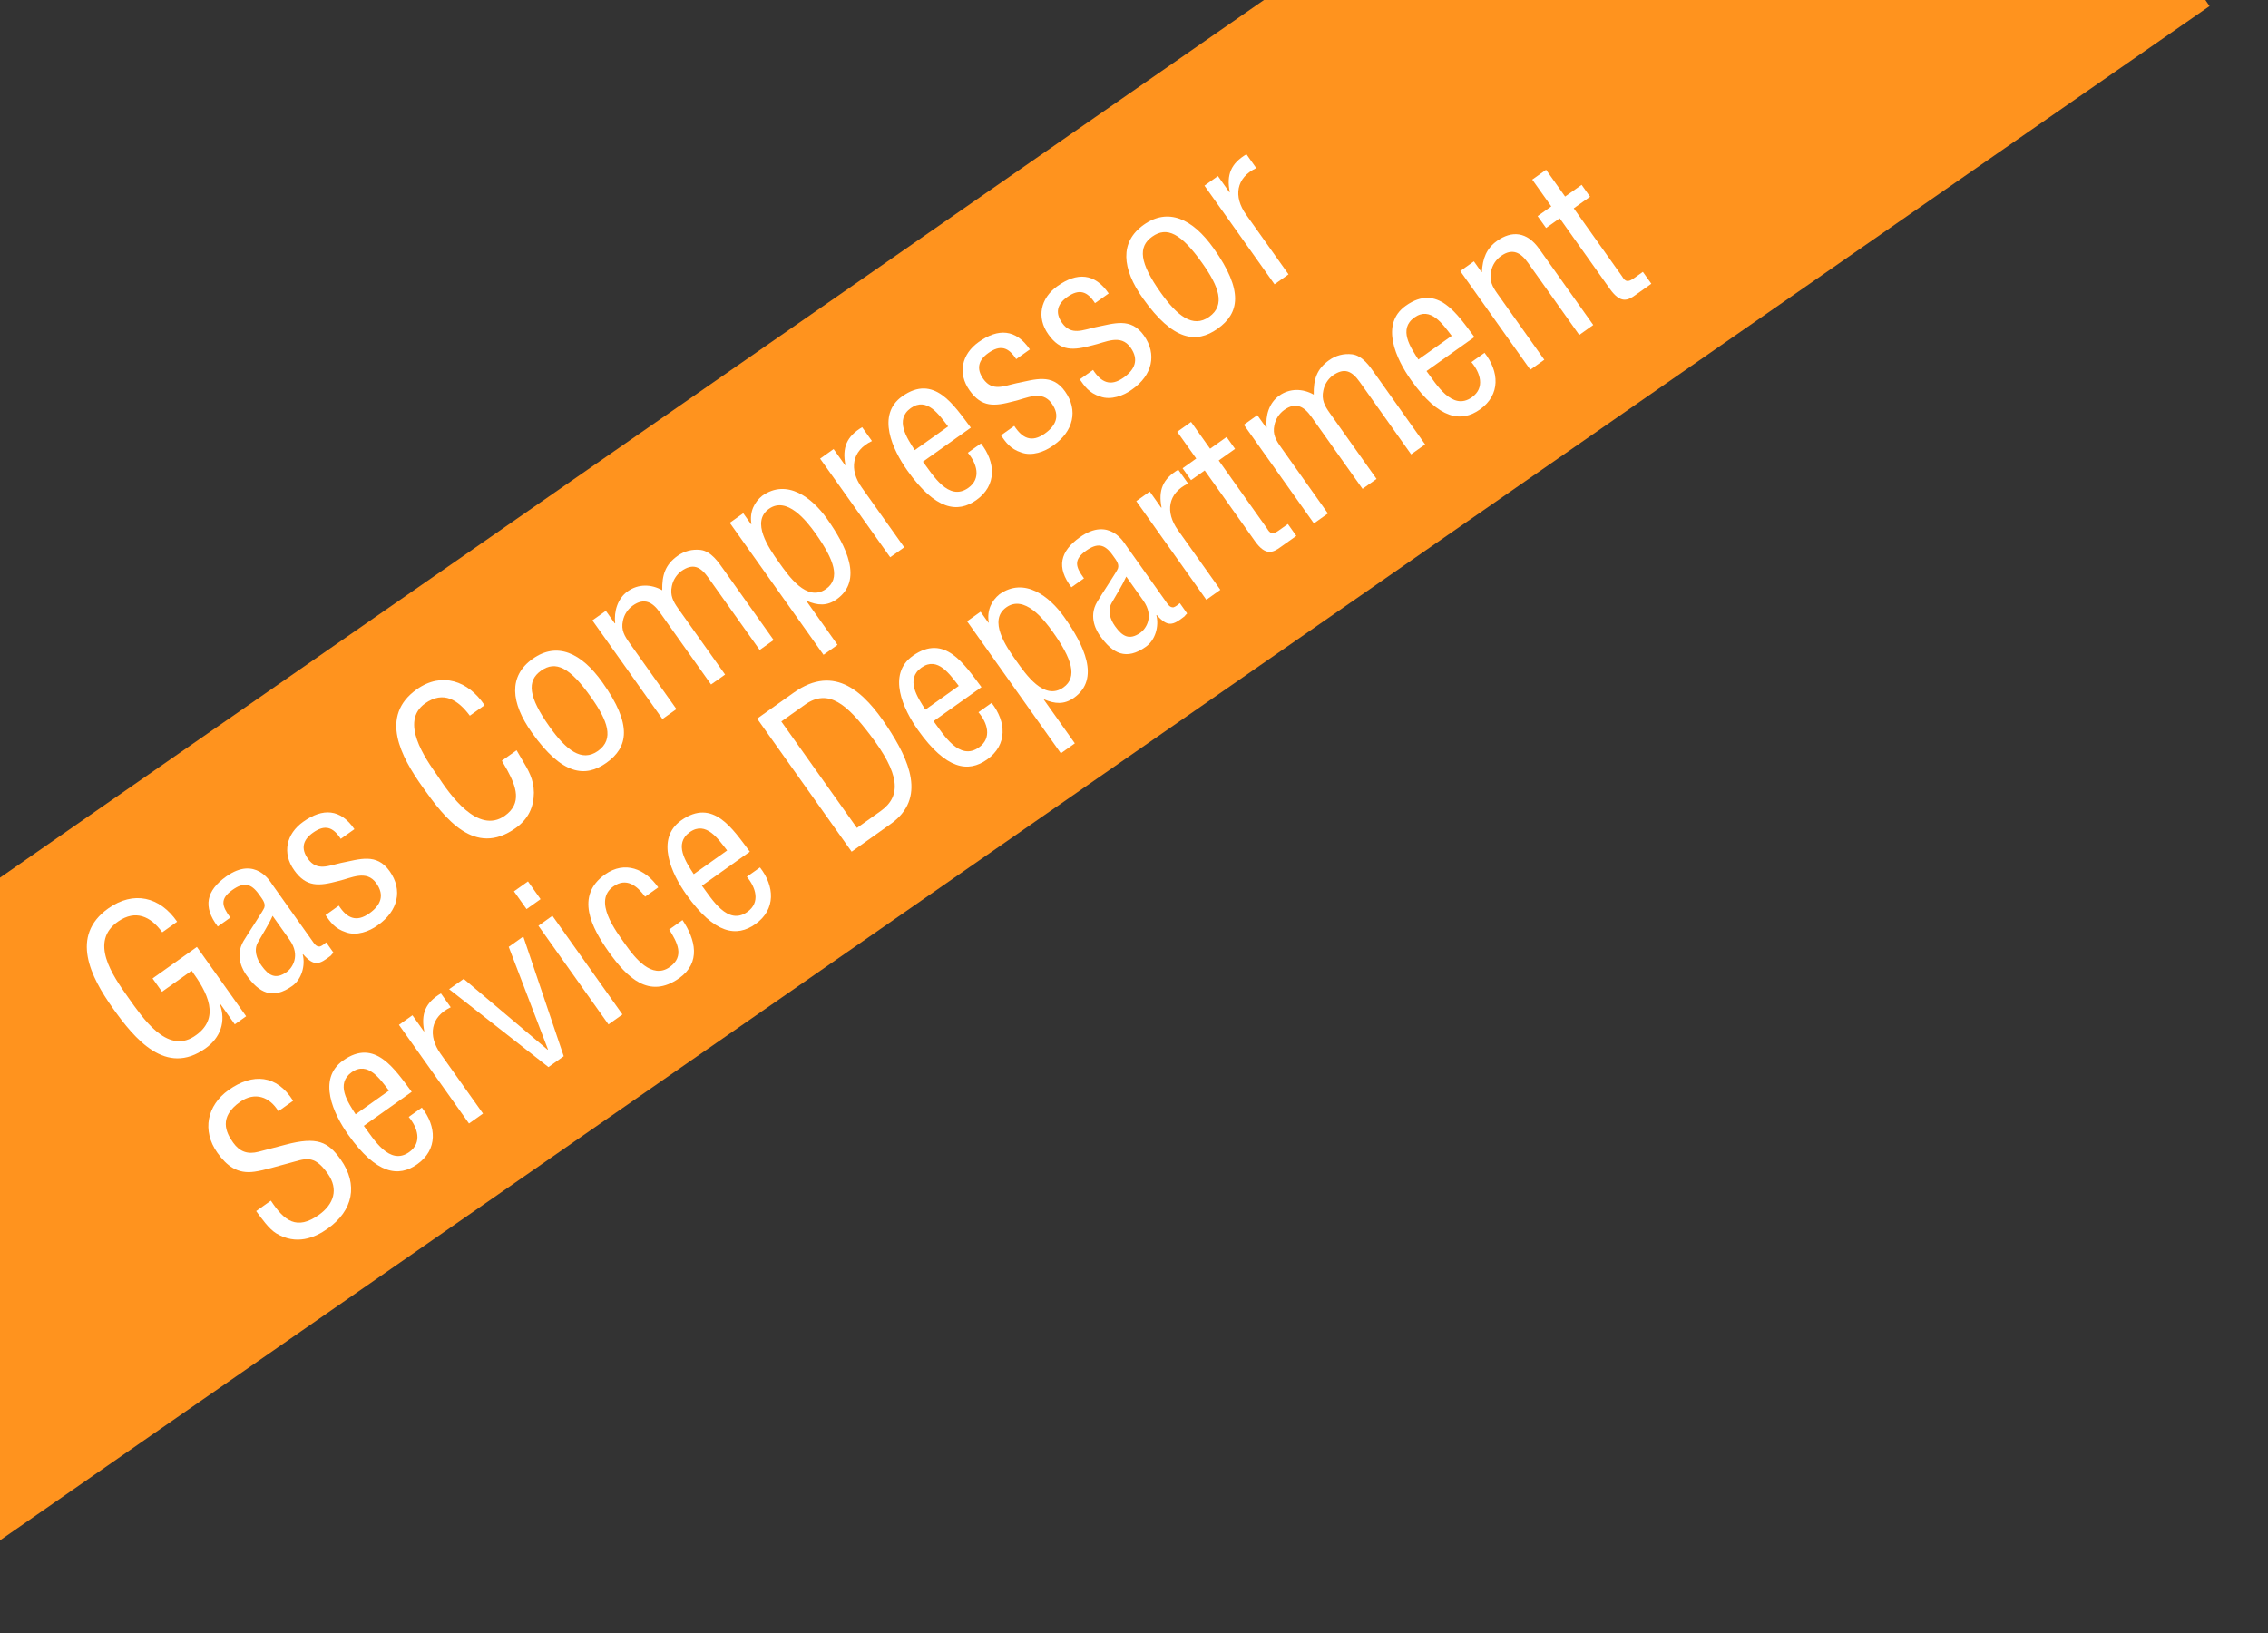
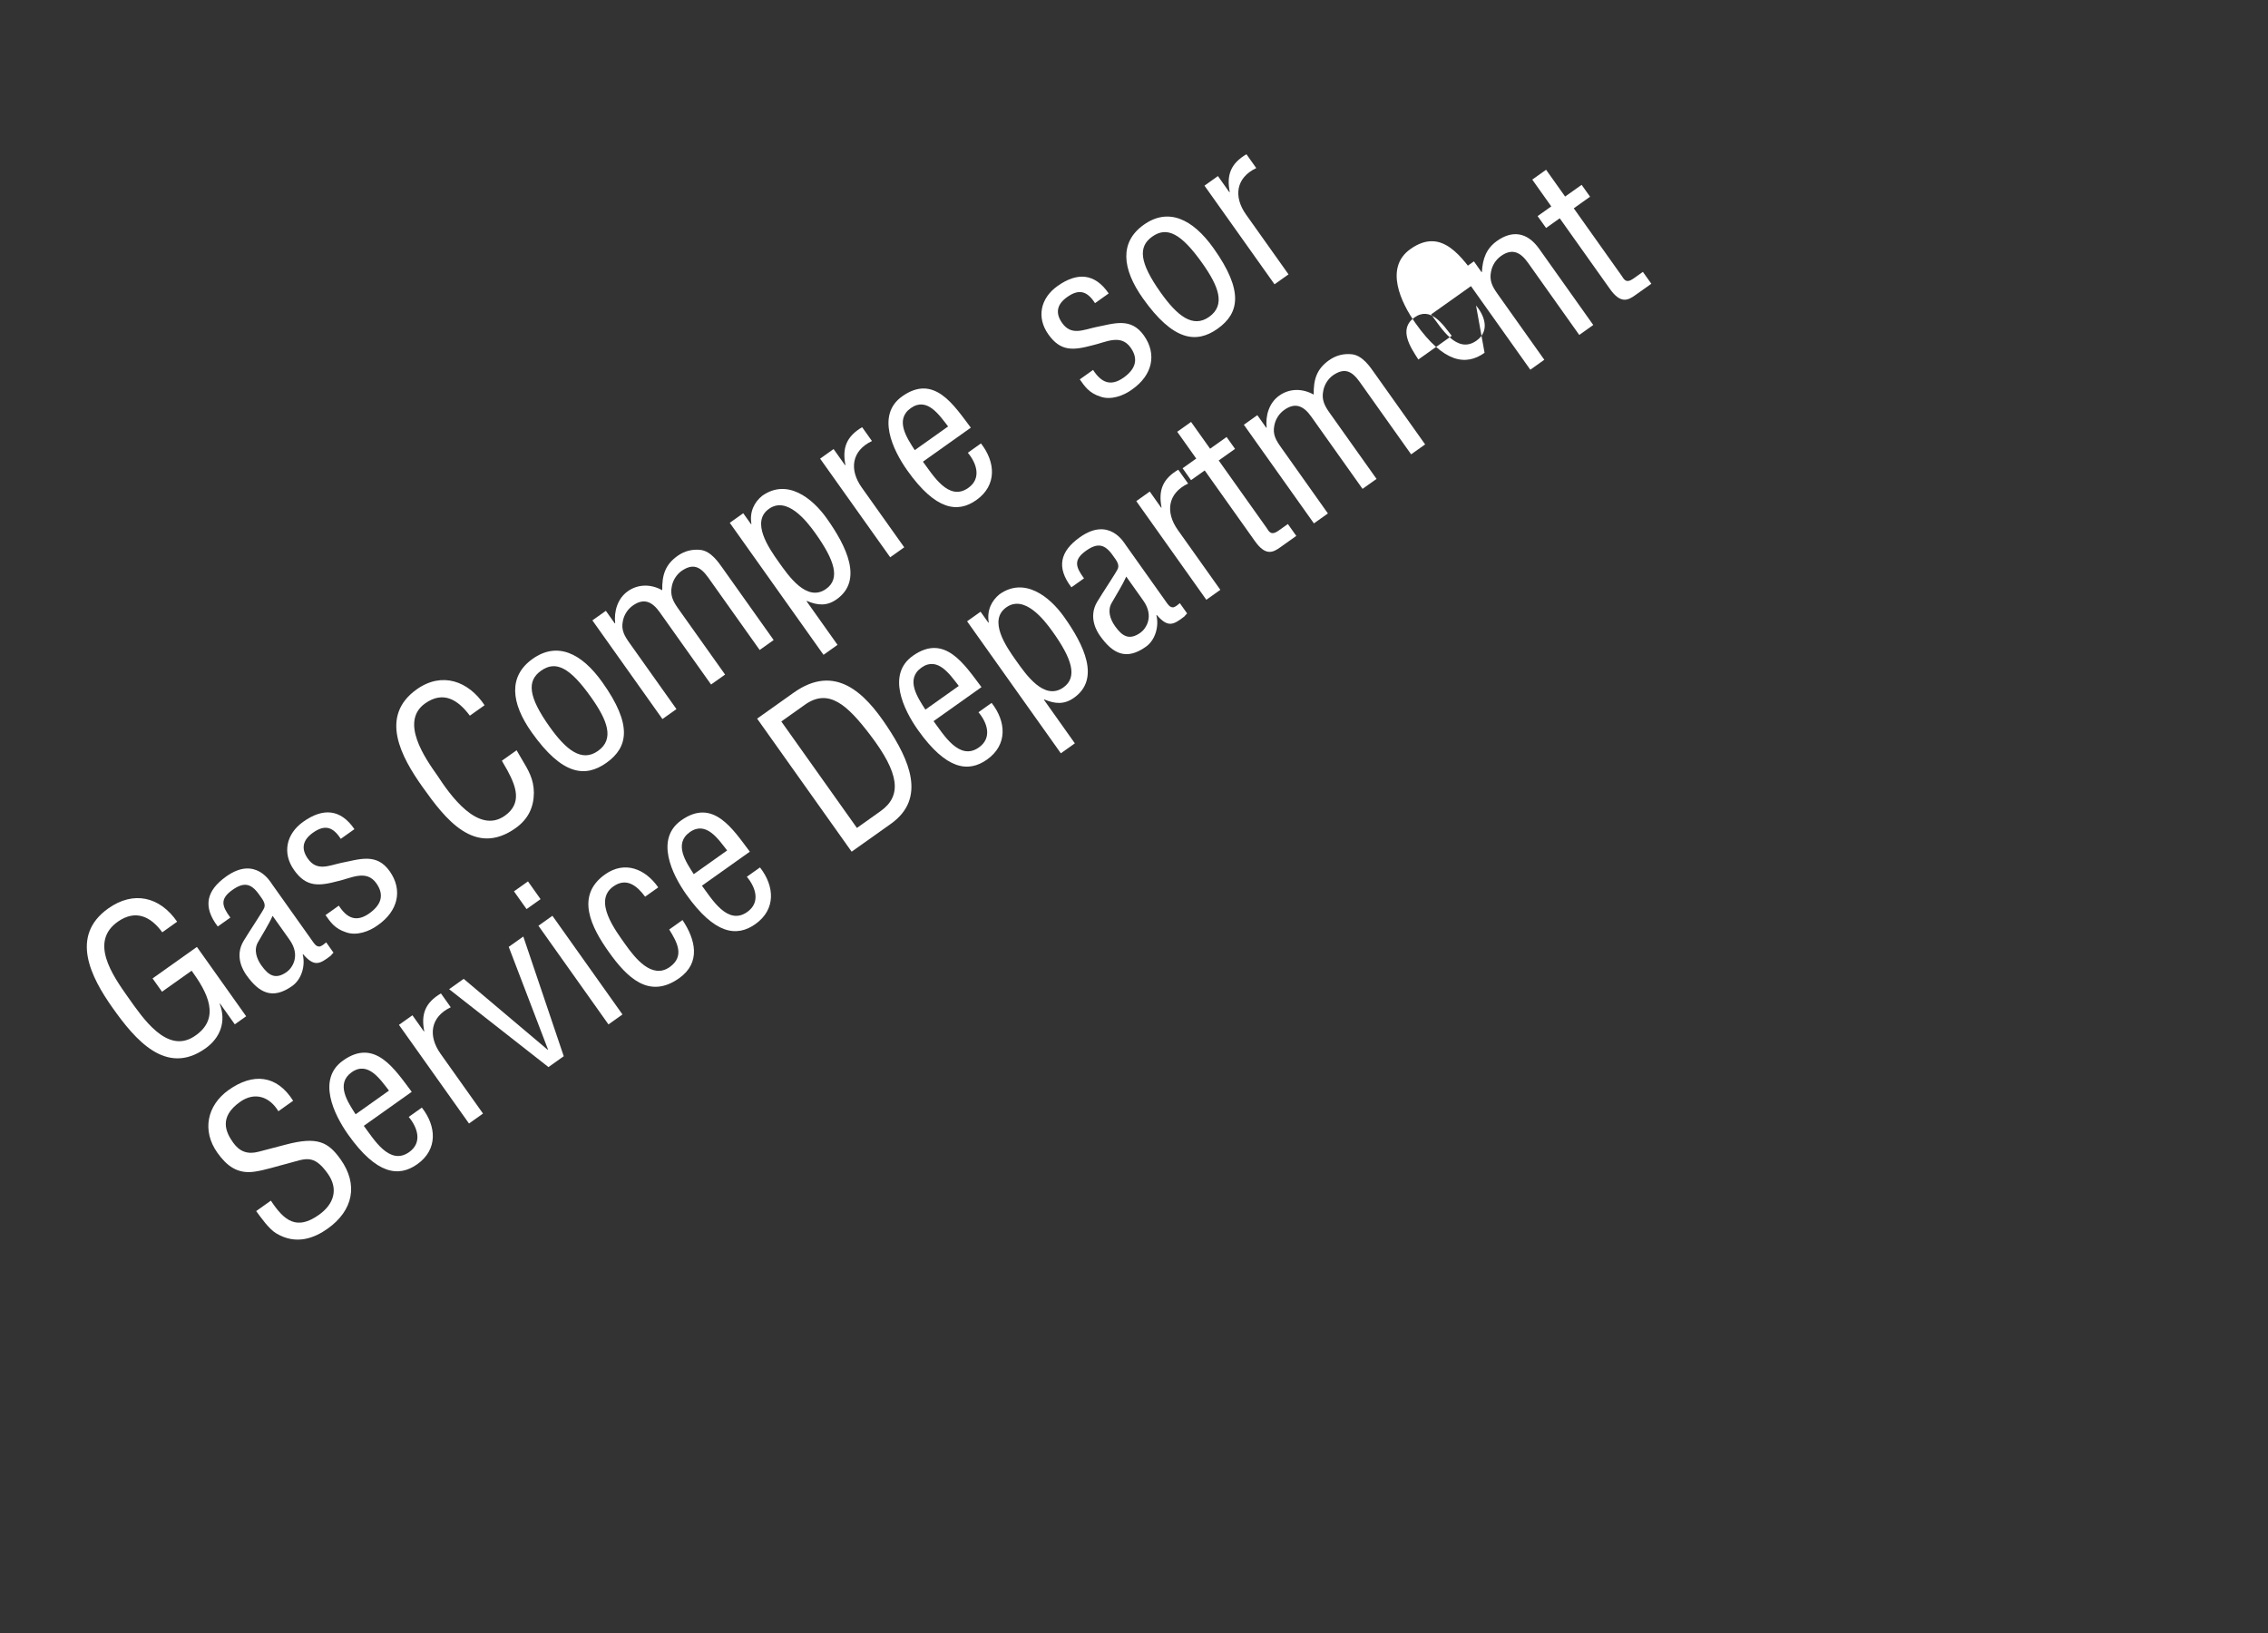
<svg xmlns="http://www.w3.org/2000/svg" version="1.1" id="レイヤー_1" x="0px" y="0px" width="125px" height="90px" viewBox="0 0 125 90" enable-background="new 0 0 125 90" xml:space="preserve">
  <rect x="0" y="0" width="125" height="90" fill="#333333" stroke="none" />
  <g>
-     <polygon fill="#FF931E" points="121.548,0 69.663,0 0,48.37 0,84.893 121.779,0.335  " />
-   </g>
+     </g>
  <g>
    <path fill="#FFFFFF" d="M13.567,56.01l-0.626,0.445l-0.812-1.144l-0.02,0.014c0.376,0.983,0.026,1.88-0.786,2.456   c-2.18,1.549-3.889-0.504-5.111-2.226c-1.215-1.711-2.369-3.979-0.248-5.487c1.398-0.992,2.846-0.652,3.799,0.73l-0.82,0.584   c-0.649-0.894-1.475-1.248-2.418-0.607c-1.625,1.108-0.339,2.961,0.551,4.213c0.791,1.113,2.114,3.102,3.61,2.143   c1.554-1.001,0.712-2.477-0.124-3.633l-1.633,1.159l-0.521-0.733l2.445-1.736L13.567,56.01z" />
    <path fill="#FFFFFF" d="M18.38,52.505c-0.053,0.052-0.104,0.103-0.148,0.164c-0.635,0.495-0.921,0.61-1.527-0.078l-0.02,0.015   c0.154,0.61-0.059,1.365-0.578,1.733c-1.085,0.771-1.828,0.388-2.529-0.601c-0.146-0.205-0.672-1.008-0.156-1.875   c0.303-0.508,1.105-1.697,1.147-1.845c0.075-0.245-0.097-0.446-0.298-0.729c-0.438-0.616-0.84-0.685-1.465-0.24   c-0.704,0.5-0.572,0.893-0.111,1.521l-0.693,0.492c-0.838-1.096-0.628-1.98,0.467-2.759c1.613-1.146,2.436,0.3,2.525,0.428   l2.215,3.119c0.098,0.137,0.217,0.347,0.429,0.313c0.128-0.047,0.239-0.14,0.34-0.227L18.38,52.505z M15.024,50.475   c-0.221,0.495-0.533,0.967-0.806,1.455c-0.243,0.423-0.075,0.906,0.188,1.278c0.389,0.548,0.775,0.803,1.4,0.358   c0.293-0.209,0.779-0.893,0.154-1.771L15.024,50.475z" />
    <path fill="#FFFFFF" d="M18.781,46.232c-0.429-0.666-0.879-0.803-1.534-0.338c-0.548,0.389-0.68,0.865-0.277,1.434   c0.5,0.703,1.141,0.381,1.828,0.23c1.031-0.203,1.953-0.562,2.676,0.454c0.736,1.036,0.471,2.196-0.651,2.978   c-0.472,0.35-1.177,0.601-1.752,0.391c-0.629-0.2-0.866-0.576-1.13-0.947l0.733-0.521c0.443,0.686,0.96,0.938,1.683,0.424   c0.626-0.445,0.856-0.991,0.385-1.656c-0.549-0.772-1.379-0.285-2.104-0.123c-1.063,0.283-1.754,0.348-2.428-0.602   c-0.667-0.938-0.436-2,0.504-2.667c1.076-0.764,2.049-0.72,2.82,0.409L18.781,46.232z" />
    <path fill="#FFFFFF" d="M25.896,39.444c-0.638-0.856-1.449-1.398-2.467-0.676c-1.407,1-0.003,3.019,0.685,3.986   c0.669,1.025,2.226,3.259,3.712,2.203c0.969-0.688,0.611-1.626,0.14-2.497c-0.099-0.18-0.207-0.353-0.306-0.533l0.812-0.577   c0.084,0.161,0.195,0.317,0.279,0.477c0.375,0.631,0.666,1.103,0.674,1.861c-0.006,0.799-0.306,1.453-1.01,1.954   c-2.259,1.604-3.886-0.521-5.129-2.272c-1.174-1.652-2.401-3.898-0.318-5.378c1.389-0.986,2.848-0.463,3.739,0.875L25.896,39.444z" />
    <path fill="#FFFFFF" d="M33.423,42.041c-1.173,0.833-2.445,0.678-4.111-1.668c-1.168-1.643-1.297-3.11,0.043-4.061   c1.34-0.952,2.682-0.346,3.848,1.297C34.876,39.964,34.616,41.193,33.423,42.041z M29.819,36.966   c-0.793,0.562-0.699,1.438,0.467,3.081c0.91,1.281,1.772,1.978,2.672,1.339c0.919-0.653,0.525-1.683-0.385-2.964   C31.407,36.779,30.63,36.39,29.819,36.966z" />
    <path fill="#FFFFFF" d="M37.282,39.08l-0.772,0.548l-3.861-5.437l0.743-0.527l0.492,0.694l0.021-0.014   c-0.072-0.64,0.126-1.354,0.693-1.757c0.577-0.41,1.289-0.401,1.901-0.057c-0.015-0.828,0.162-1.409,0.846-1.895   c0.372-0.264,0.805-0.38,1.27-0.327c0.58,0.072,0.99,0.692,1.234,1.035l2.791,3.931l-0.771,0.548l-2.826-3.979   c-0.432-0.606-0.841-0.831-1.506-0.358c-0.256,0.197-0.444,0.492-0.508,0.817c-0.111,0.506,0.072,0.846,0.35,1.238l2.584,3.637   l-0.773,0.548l-2.826-3.979c-0.402-0.567-0.859-0.816-1.486-0.372c-0.283,0.201-0.48,0.504-0.547,0.845   c-0.111,0.506,0.092,0.832,0.369,1.224L37.282,39.08z" />
    <path fill="#FFFFFF" d="M46.16,35.54l-0.772,0.549l-5.167-7.275l0.743-0.528l0.431,0.606l0.02-0.014   c-0.117-0.682,0.171-1.21,0.59-1.551c1.378-0.979,2.766,0.125,3.558,1.239c1.097,1.545,2.018,3.421,0.551,4.462   c-0.547,0.389-1.055,0.338-1.641,0.092l-0.02,0.014L46.16,35.54z M42.381,28.044c-1.007,0.715-0.013,2.157,0.536,2.929   c0.535,0.753,1.547,2.241,2.613,1.484c0.801-0.57,0.458-1.591-0.584-3.058C44.44,28.686,43.368,27.342,42.381,28.044z" />
    <path fill="#FFFFFF" d="M46.575,25.639l0.02-0.014c-0.184-0.943,0.061-1.572,0.921-2.081l0.542,0.763   c-1.123,0.533-1.265,1.575-0.563,2.562l2.341,3.295l-0.773,0.549L45.2,25.277l0.743-0.528L46.575,25.639z" />
    <path fill="#FFFFFF" d="M54.065,24.438c0.807,1.031,0.891,2.31-0.254,3.122c-1.026,0.729-2.246,0.566-3.801-1.625   c-0.812-1.144-1.725-3.07-0.287-4.091c1.76-1.25,2.842,0.481,3.784,1.726l-2.64,1.875c0.539,0.719,1.412,2.217,2.498,1.446   c0.743-0.527,0.462-1.358-0.023-1.939L54.065,24.438z M52.255,23.503c-0.481-0.615-1.157-1.65-2.057-1.011   c-0.9,0.639-0.211,1.65,0.218,2.317L52.255,23.503z" />
-     <path fill="#FFFFFF" d="M56.007,19.793c-0.428-0.667-0.879-0.803-1.533-0.338c-0.549,0.389-0.68,0.866-0.277,1.433   c0.5,0.704,1.14,0.381,1.827,0.232c1.032-0.204,1.954-0.563,2.676,0.453c0.736,1.037,0.471,2.196-0.651,2.978   c-0.472,0.351-1.177,0.601-1.752,0.391c-0.628-0.201-0.865-0.576-1.129-0.948l0.732-0.521c0.443,0.686,0.961,0.937,1.684,0.423   c0.626-0.444,0.855-0.991,0.384-1.655c-0.548-0.773-1.379-0.285-2.104-0.124c-1.063,0.284-1.753,0.348-2.427-0.601   c-0.667-0.939-0.436-2,0.504-2.667c1.075-0.764,2.049-0.72,2.82,0.409L56.007,19.793z" />
    <path fill="#FFFFFF" d="M60.351,16.708c-0.428-0.667-0.879-0.803-1.533-0.338c-0.549,0.389-0.681,0.866-0.277,1.433   c0.5,0.704,1.139,0.381,1.827,0.232c1.032-0.204,1.954-0.563,2.676,0.453c0.736,1.037,0.47,2.196-0.651,2.978   c-0.472,0.351-1.177,0.601-1.752,0.391c-0.629-0.201-0.865-0.576-1.129-0.948l0.732-0.521c0.443,0.686,0.96,0.937,1.684,0.423   c0.625-0.444,0.855-0.991,0.384-1.655c-0.548-0.773-1.379-0.285-2.104-0.124c-1.063,0.284-1.754,0.348-2.427-0.601   c-0.668-0.939-0.436-2,0.504-2.667c1.075-0.764,2.048-0.72,2.82,0.409L60.351,16.708z" />
    <path fill="#FFFFFF" d="M67.108,18.117c-1.174,0.833-2.447,0.678-4.113-1.668c-1.167-1.643-1.297-3.11,0.043-4.061   c1.34-0.952,2.682-0.346,3.85,1.297C68.561,16.041,68.3,17.27,67.108,18.117z M63.503,13.042c-0.792,0.562-0.699,1.438,0.467,3.081   c0.91,1.281,1.773,1.978,2.673,1.339c0.919-0.653,0.526-1.683-0.384-2.964C65.092,12.856,64.314,12.466,63.503,13.042z" />
    <path fill="#FFFFFF" d="M67.757,10.595l0.02-0.014c-0.185-0.943,0.06-1.572,0.92-2.08l0.541,0.763   c-1.121,0.532-1.264,1.575-0.562,2.562l2.34,3.295l-0.771,0.548l-3.861-5.437l0.742-0.528L67.757,10.595z" />
    <path fill="#FFFFFF" d="M15.343,61.245c-0.482-0.804-1.303-1.09-2.115-0.514c-1.183,0.841-0.781,1.675-0.379,2.241   c0.361,0.508,0.809,0.661,1.402,0.504c0.496-0.131,0.98-0.255,1.477-0.387c1.756-0.467,2.357-0.159,3.045,0.809   c0.986,1.389,0.692,2.818-0.716,3.818c-0.724,0.514-1.729,0.92-2.831,0.26c-0.412-0.25-0.82-0.844-1.107-1.229l0.811-0.576   c0.732,1.113,1.424,1.652,2.646,0.784c0.821-0.583,1.1-1.413,0.488-2.274c-0.791-1.115-1.248-0.805-2.193-0.561   c-0.512,0.129-1.303,0.381-1.84,0.454c-0.944,0.141-1.537-0.321-2.051-1.044c-0.861-1.213-0.572-2.609,0.62-3.456   c1.34-0.952,2.654-0.841,3.556,0.593L15.343,61.245z" />
    <path fill="#FFFFFF" d="M23.251,61.043c0.805,1.03,0.89,2.309-0.254,3.121c-1.027,0.73-2.247,0.566-3.803-1.624   c-0.812-1.144-1.725-3.071-0.287-4.091c1.76-1.251,2.844,0.48,3.785,1.725l-2.641,1.875c0.541,0.72,1.414,2.218,2.5,1.447   c0.742-0.527,0.461-1.358-0.025-1.939L23.251,61.043z M21.438,60.107c-0.48-0.615-1.156-1.649-2.057-1.011   c-0.898,0.64-0.21,1.65,0.219,2.316L21.438,60.107z" />
    <path fill="#FFFFFF" d="M23.362,56.844l0.02-0.014c-0.186-0.943,0.06-1.572,0.92-2.08l0.541,0.764   c-1.121,0.531-1.264,1.574-0.562,2.562l2.34,3.296l-0.772,0.548l-3.861-5.437l0.743-0.528L23.362,56.844z" />
    <path fill="#FFFFFF" d="M24.753,54.518l0.803-0.57l4.627,3.906l0.02-0.014l-2.164-5.656l0.803-0.569l2.229,6.597l-0.842,0.598   L24.753,54.518z" />
    <path fill="#FFFFFF" d="M29.021,50.103l-0.694-0.978l0.772-0.549l0.694,0.979L29.021,50.103z M33.536,56.459l-3.861-5.438   l0.771-0.549l3.861,5.438L33.536,56.459z" />
    <path fill="#FFFFFF" d="M34.472,52.058c0.507,0.714,1.451,1.94,2.439,1.239c0.841-0.598,0.404-1.376-0.028-2.069l0.733-0.521   c0.714,1.067,1.031,2.342-0.182,3.203c-1.662,1.181-2.883-0.041-3.883-1.449c-0.944-1.33-1.869-3.086-0.206-4.268   c1.095-0.777,2.228-0.301,2.933,0.713l-0.723,0.514c-0.434-0.59-1.021-1.084-1.754-0.563   C32.677,49.654,33.923,51.285,34.472,52.058z" />
    <path fill="#FFFFFF" d="M41.886,47.807c0.807,1.031,0.891,2.311-0.254,3.123c-1.026,0.729-2.246,0.565-3.802-1.625   c-0.812-1.145-1.725-3.07-0.287-4.091c1.761-1.25,2.843,0.481,3.784,1.725l-2.64,1.875c0.54,0.72,1.413,2.218,2.499,1.446   c0.743-0.527,0.462-1.357-0.024-1.939L41.886,47.807z M40.075,46.872c-0.481-0.614-1.157-1.65-2.057-1.011   c-0.9,0.639-0.211,1.65,0.218,2.316L40.075,46.872z" />
    <path fill="#FFFFFF" d="M46.938,46.939l-5.209-7.333l2.015-1.431c2.288-1.625,3.921,0.01,5.147,1.861   c1.212,1.831,2.193,3.958,0.207,5.369L46.938,46.939z M47.229,45.63l1.301-0.924c1.193-0.847,1.05-2.083-0.584-4.219   c-1.246-1.631-2.273-2.579-3.583-1.648l-1.301,0.924L47.229,45.63z" />
    <path fill="#FFFFFF" d="M54.653,38.739c0.806,1.031,0.891,2.31-0.254,3.123c-1.027,0.729-2.246,0.566-3.803-1.625   c-0.812-1.144-1.724-3.071-0.287-4.092c1.761-1.25,2.844,0.481,3.785,1.725l-2.641,1.875c0.541,0.72,1.414,2.218,2.5,1.447   c0.742-0.528,0.462-1.358-0.025-1.939L54.653,38.739z M52.843,37.804c-0.482-0.615-1.158-1.649-2.058-1.01   c-0.899,0.639-0.21,1.65,0.218,2.316L52.843,37.804z" />
    <path fill="#FFFFFF" d="M59.24,40.968l-0.772,0.549l-5.167-7.275l0.743-0.528l0.431,0.606l0.02-0.014   c-0.116-0.682,0.171-1.21,0.59-1.552c1.378-0.979,2.766,0.125,3.558,1.24c1.098,1.545,2.018,3.421,0.551,4.462   c-0.547,0.389-1.055,0.338-1.641,0.092l-0.02,0.014L59.24,40.968z M55.462,33.473c-1.008,0.715-0.014,2.157,0.535,2.929   c0.535,0.752,1.547,2.241,2.613,1.484c0.802-0.57,0.459-1.591-0.584-3.058C57.521,34.114,56.449,32.771,55.462,33.473z" />
    <path fill="#FFFFFF" d="M65.428,33.809c-0.052,0.051-0.104,0.103-0.149,0.164c-0.633,0.495-0.919,0.609-1.525-0.078l-0.02,0.014   c0.154,0.611-0.059,1.366-0.578,1.734c-1.085,0.771-1.828,0.387-2.529-0.601c-0.146-0.205-0.673-1.008-0.156-1.875   c0.302-0.508,1.105-1.697,1.146-1.844c0.076-0.246-0.096-0.447-0.297-0.73c-0.438-0.616-0.84-0.684-1.465-0.239   c-0.704,0.5-0.572,0.893-0.111,1.521l-0.694,0.493c-0.838-1.097-0.628-1.982,0.468-2.76c1.613-1.146,2.435,0.301,2.525,0.428   l2.215,3.119c0.098,0.137,0.217,0.347,0.428,0.314c0.129-0.048,0.24-0.14,0.34-0.227L65.428,33.809z M62.073,31.778   c-0.222,0.496-0.533,0.968-0.806,1.455c-0.243,0.423-0.076,0.907,0.188,1.278c0.39,0.547,0.775,0.803,1.401,0.359   c0.293-0.208,0.779-0.892,0.154-1.772L62.073,31.778z" />
    <path fill="#FFFFFF" d="M63.999,27.982l0.02-0.014c-0.184-0.943,0.061-1.573,0.92-2.081l0.543,0.763   c-1.123,0.532-1.266,1.575-0.564,2.562l2.341,3.295l-0.772,0.549l-3.861-5.437l0.743-0.528L63.999,27.982z" />
    <path fill="#FFFFFF" d="M66.694,24.73l0.909-0.646l0.466,0.655l-0.9,0.639l2.633,3.706c0.131,0.186,0.229,0.469,0.66,0.164   l0.518-0.368l0.465,0.655l-0.85,0.604c-0.453,0.336-0.851,0.501-1.434-0.32l-2.764-3.892l-0.754,0.535l-0.465-0.655l0.752-0.535   l-1.048-1.476l0.763-0.542L66.694,24.73z" />
    <path fill="#FFFFFF" d="M73.187,28.298l-0.771,0.548l-3.861-5.437l0.742-0.528l0.493,0.694l0.021-0.014   c-0.072-0.639,0.125-1.354,0.693-1.757c0.576-0.41,1.289-0.401,1.901-0.056c-0.015-0.828,0.161-1.409,0.846-1.895   c0.372-0.264,0.804-0.38,1.269-0.327c0.581,0.072,0.992,0.693,1.234,1.035l2.792,3.931l-0.772,0.548l-2.826-3.98   c-0.43-0.606-0.84-0.83-1.505-0.358c-0.257,0.197-0.444,0.492-0.508,0.817c-0.112,0.505,0.071,0.847,0.35,1.238l2.583,3.637   l-0.772,0.548l-2.826-3.98c-0.403-0.567-0.86-0.816-1.485-0.372c-0.283,0.201-0.48,0.503-0.548,0.845   c-0.111,0.505,0.092,0.833,0.37,1.224L73.187,28.298z" />
-     <path fill="#FFFFFF" d="M81.821,19.444c0.807,1.031,0.891,2.31-0.254,3.122c-1.026,0.729-2.246,0.566-3.802-1.625   c-0.812-1.144-1.725-3.071-0.287-4.091c1.761-1.25,2.843,0.481,3.784,1.725l-2.64,1.875c0.54,0.72,1.413,2.218,2.499,1.447   c0.743-0.527,0.462-1.358-0.024-1.939L81.821,19.444z M80.011,18.509c-0.481-0.615-1.157-1.65-2.057-1.011   c-0.9,0.639-0.211,1.65,0.218,2.316L80.011,18.509z" />
+     <path fill="#FFFFFF" d="M81.821,19.444c-1.026,0.729-2.246,0.566-3.802-1.625   c-0.812-1.144-1.725-3.071-0.287-4.091c1.761-1.25,2.843,0.481,3.784,1.725l-2.64,1.875c0.54,0.72,1.413,2.218,2.499,1.447   c0.743-0.527,0.462-1.358-0.024-1.939L81.821,19.444z M80.011,18.509c-0.481-0.615-1.157-1.65-2.057-1.011   c-0.9,0.639-0.211,1.65,0.218,2.316L80.011,18.509z" />
    <path fill="#FFFFFF" d="M81.655,15.001l0.02-0.014c0.039-0.734,0.246-1.292,0.832-1.709c0.812-0.576,1.646-0.521,2.326,0.438   l2.979,4.195l-0.772,0.549l-2.826-3.98c-0.403-0.567-0.858-0.817-1.485-0.372c-0.283,0.202-0.48,0.503-0.547,0.845   c-0.111,0.505,0.071,0.847,0.35,1.238l2.582,3.637l-0.771,0.548l-3.861-5.437l0.752-0.535L81.655,15.001z" />
    <path fill="#FFFFFF" d="M86.261,10.833l0.91-0.646l0.465,0.655l-0.898,0.639l2.631,3.706c0.133,0.186,0.23,0.469,0.66,0.164   l0.518-0.368l0.466,0.655l-0.851,0.604c-0.452,0.336-0.85,0.501-1.434-0.32l-2.764-3.892l-0.753,0.535l-0.466-0.655l0.753-0.535   L84.45,9.898l0.762-0.542L86.261,10.833z" />
  </g>
</svg>